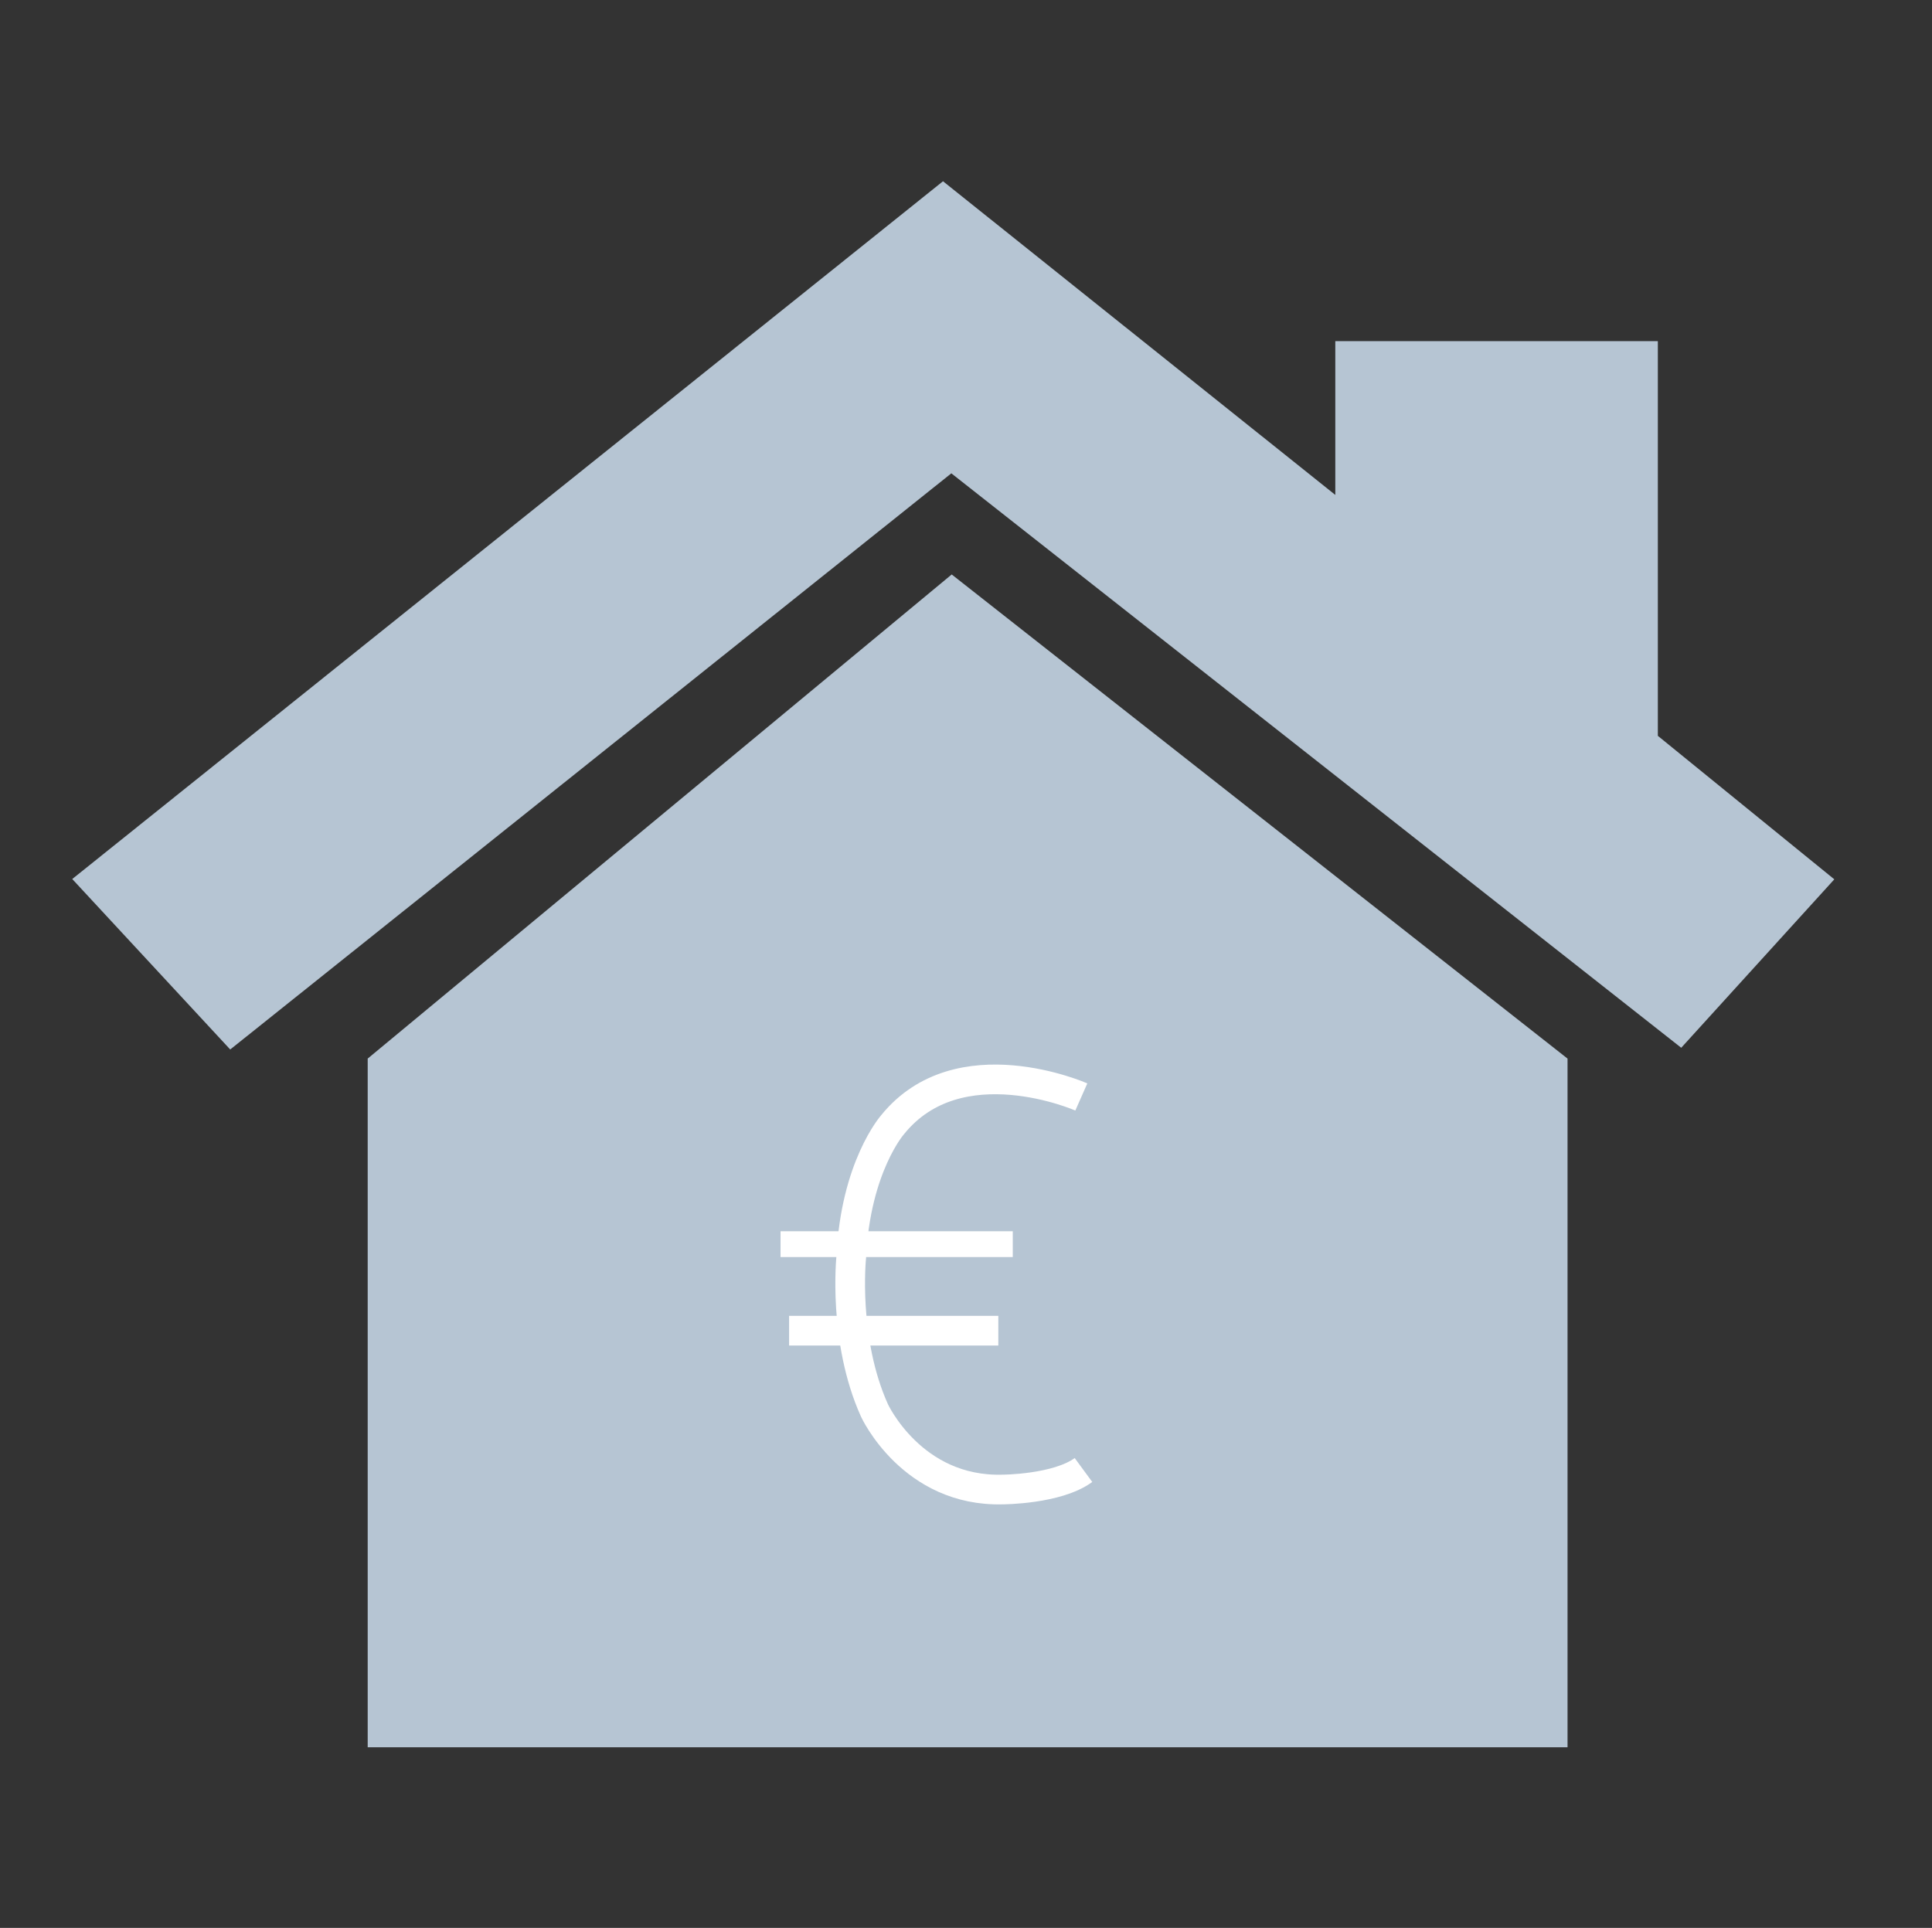
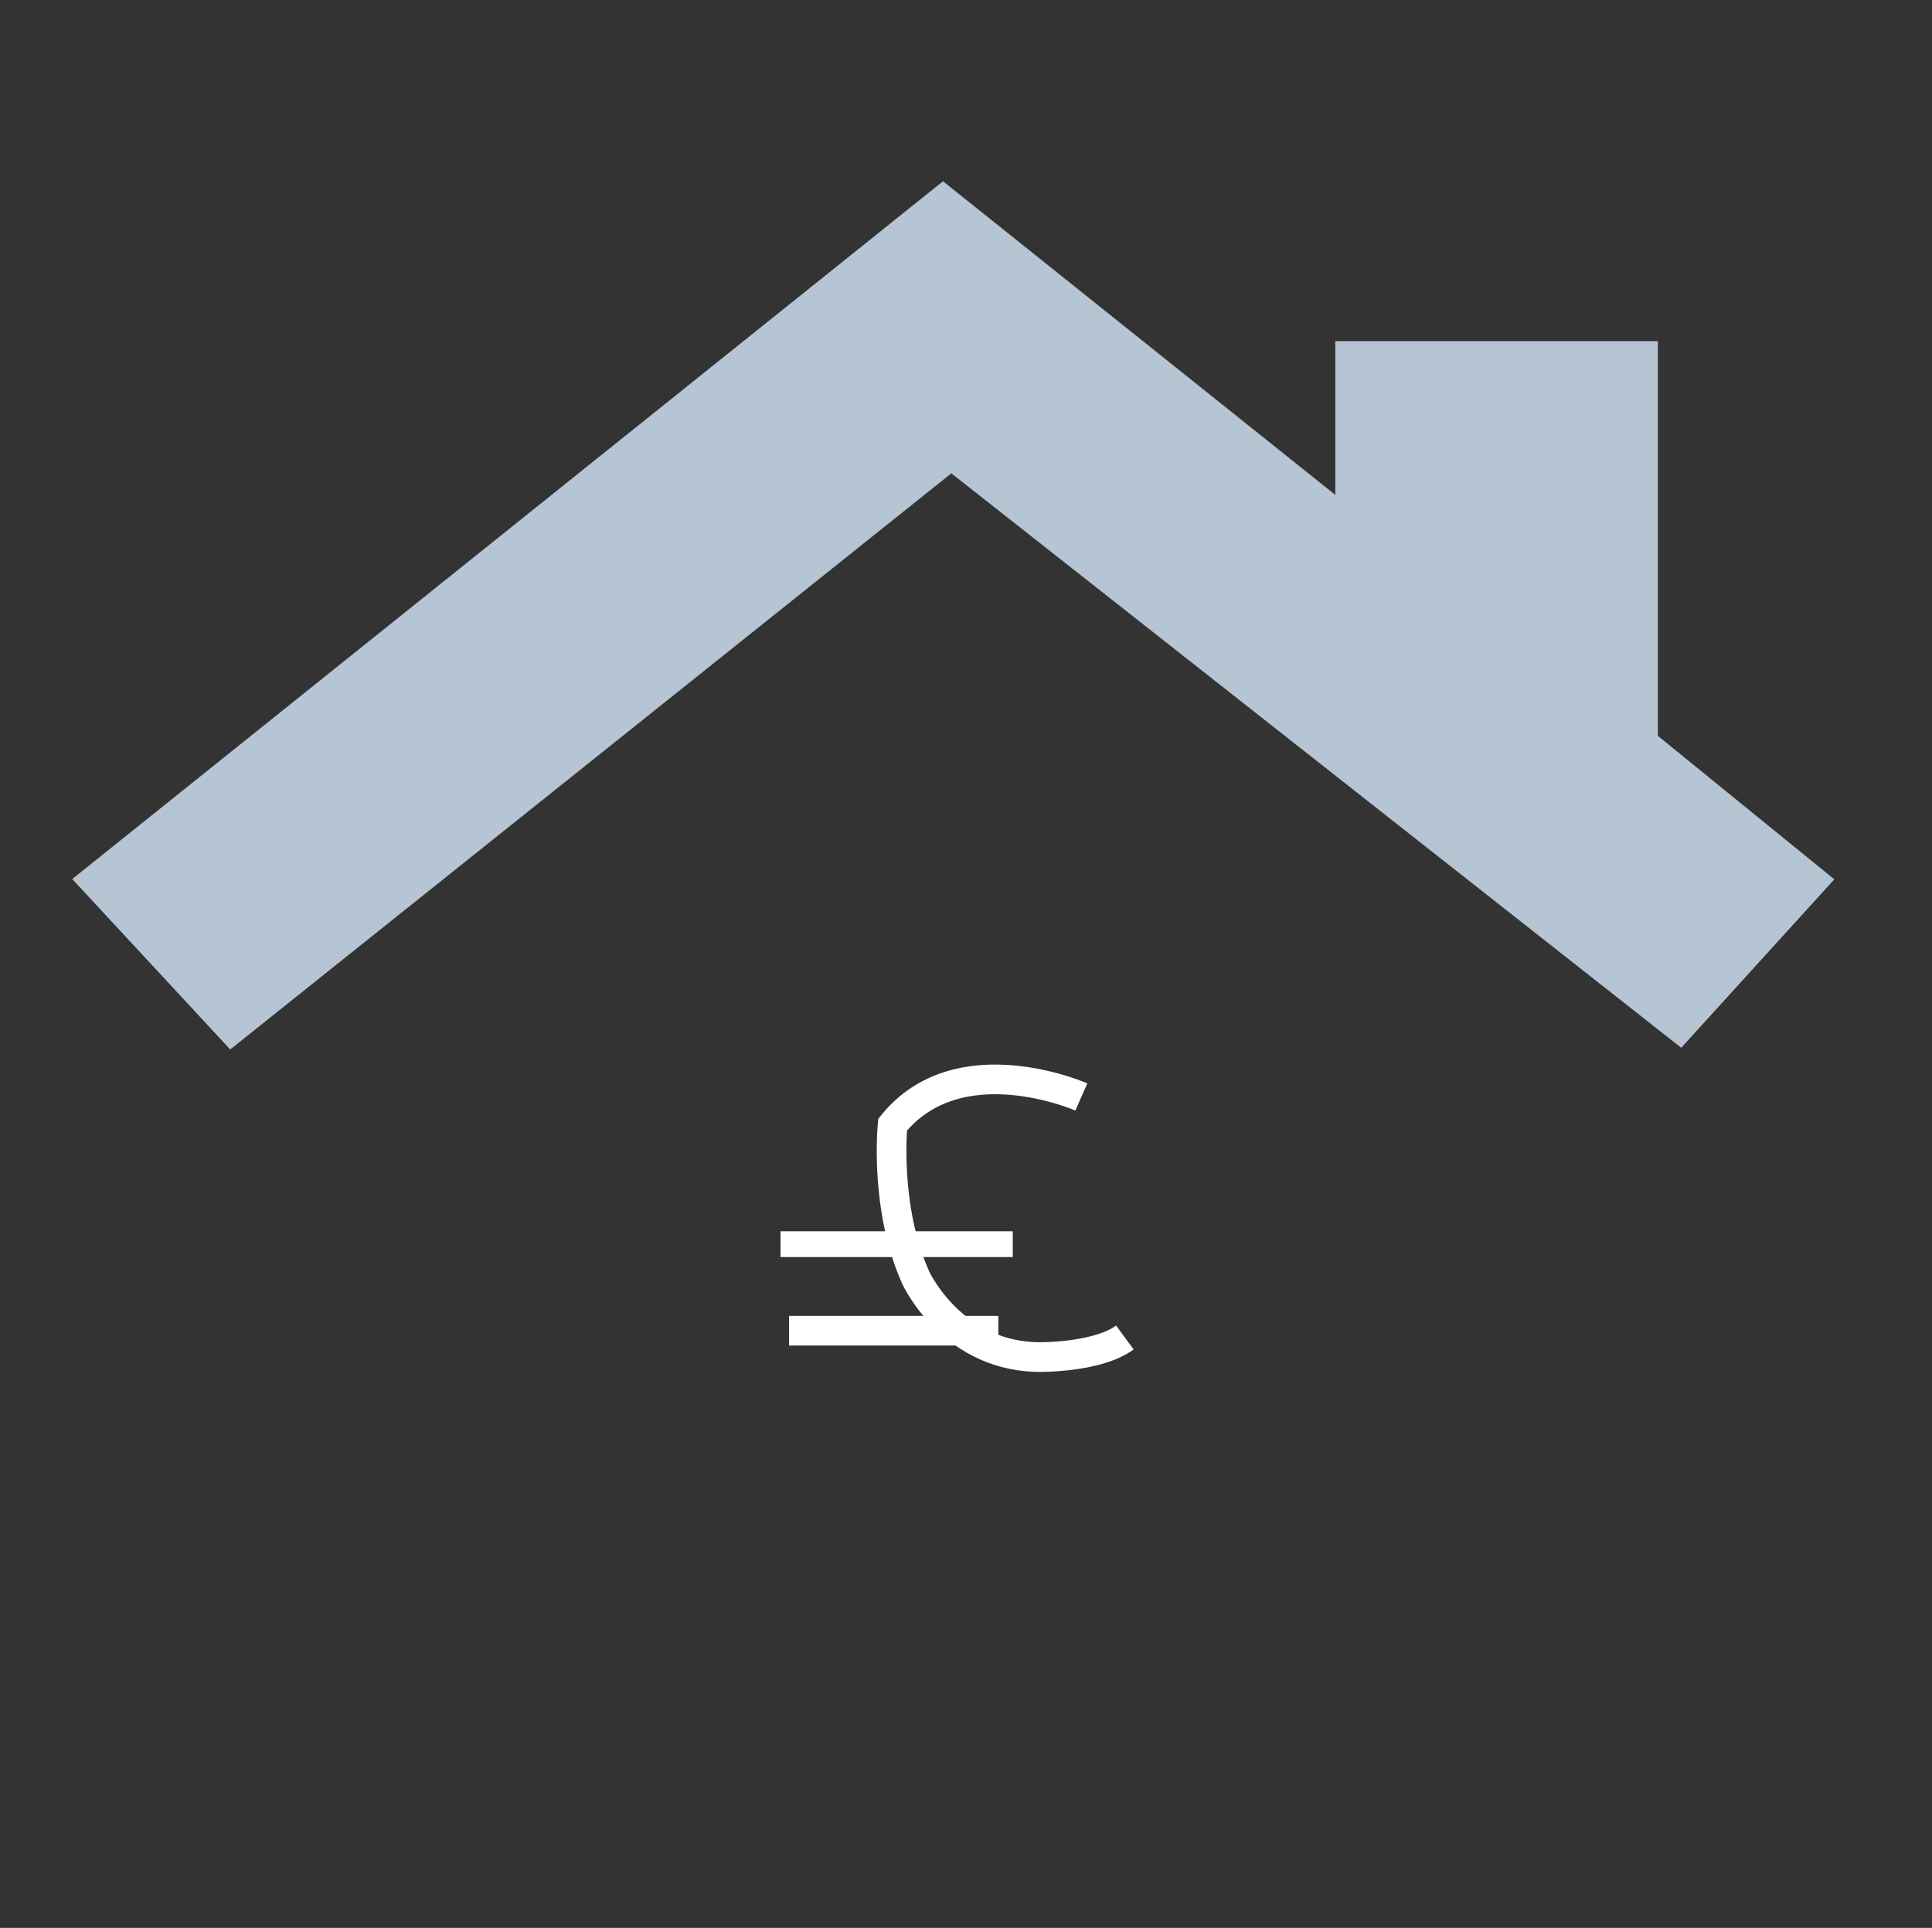
<svg xmlns="http://www.w3.org/2000/svg" version="1.1" id="Ebene_1" x="0px" y="0px" width="149.75px" height="149.442px" viewBox="0 0 149.75 149.442" enable-background="new 0 0 149.75 149.442" xml:space="preserve">
  <rect x="0" y="0" width="149.75" height="149.442" fill="#333333" stroke="none" />
  <g>
    <g>
      <g>
-         <polygon fill="#B6C5D3" points="73.767,44.53 121.5,82.057 121.5,135.442 28.5,135.442 28.5,82.057    " />
        <polygon fill="#B6C5D3" points="5.6,68.138 17.844,81.352 73.738,36.691 130.313,81.219 142.178,68.161 128.5,57.039      128.5,26.442 103.5,26.442 103.5,38.364 73.093,14.05    " />
      </g>
    </g>
    <g>
-       <path fill="none" stroke="#FFFFFF" stroke-width="2.3" stroke-miterlimit="10" d="M83.814,85.032c0,0-9.501-4.197-14.626,2.146    c0,0-2.875,3.25-3.208,10.271c0,0-0.667,6.417,1.802,11.886c0,0,2.906,6.323,9.938,6.125c0,0,4.219-0.011,6.261-1.511" />
+       <path fill="none" stroke="#FFFFFF" stroke-width="2.3" stroke-miterlimit="10" d="M83.814,85.032c0,0-9.501-4.197-14.626,2.146    c0,0-0.667,6.417,1.802,11.886c0,0,2.906,6.323,9.938,6.125c0,0,4.219-0.011,6.261-1.511" />
      <line fill="none" stroke="#FFFFFF" stroke-width="2" stroke-miterlimit="10" x1="60.5" y1="96.442" x2="78.5" y2="96.442" />
      <line fill="none" stroke="#FFFFFF" stroke-width="2.3" stroke-miterlimit="10" x1="61.163" y1="103.149" x2="77.38" y2="103.149" />
    </g>
  </g>
</svg>